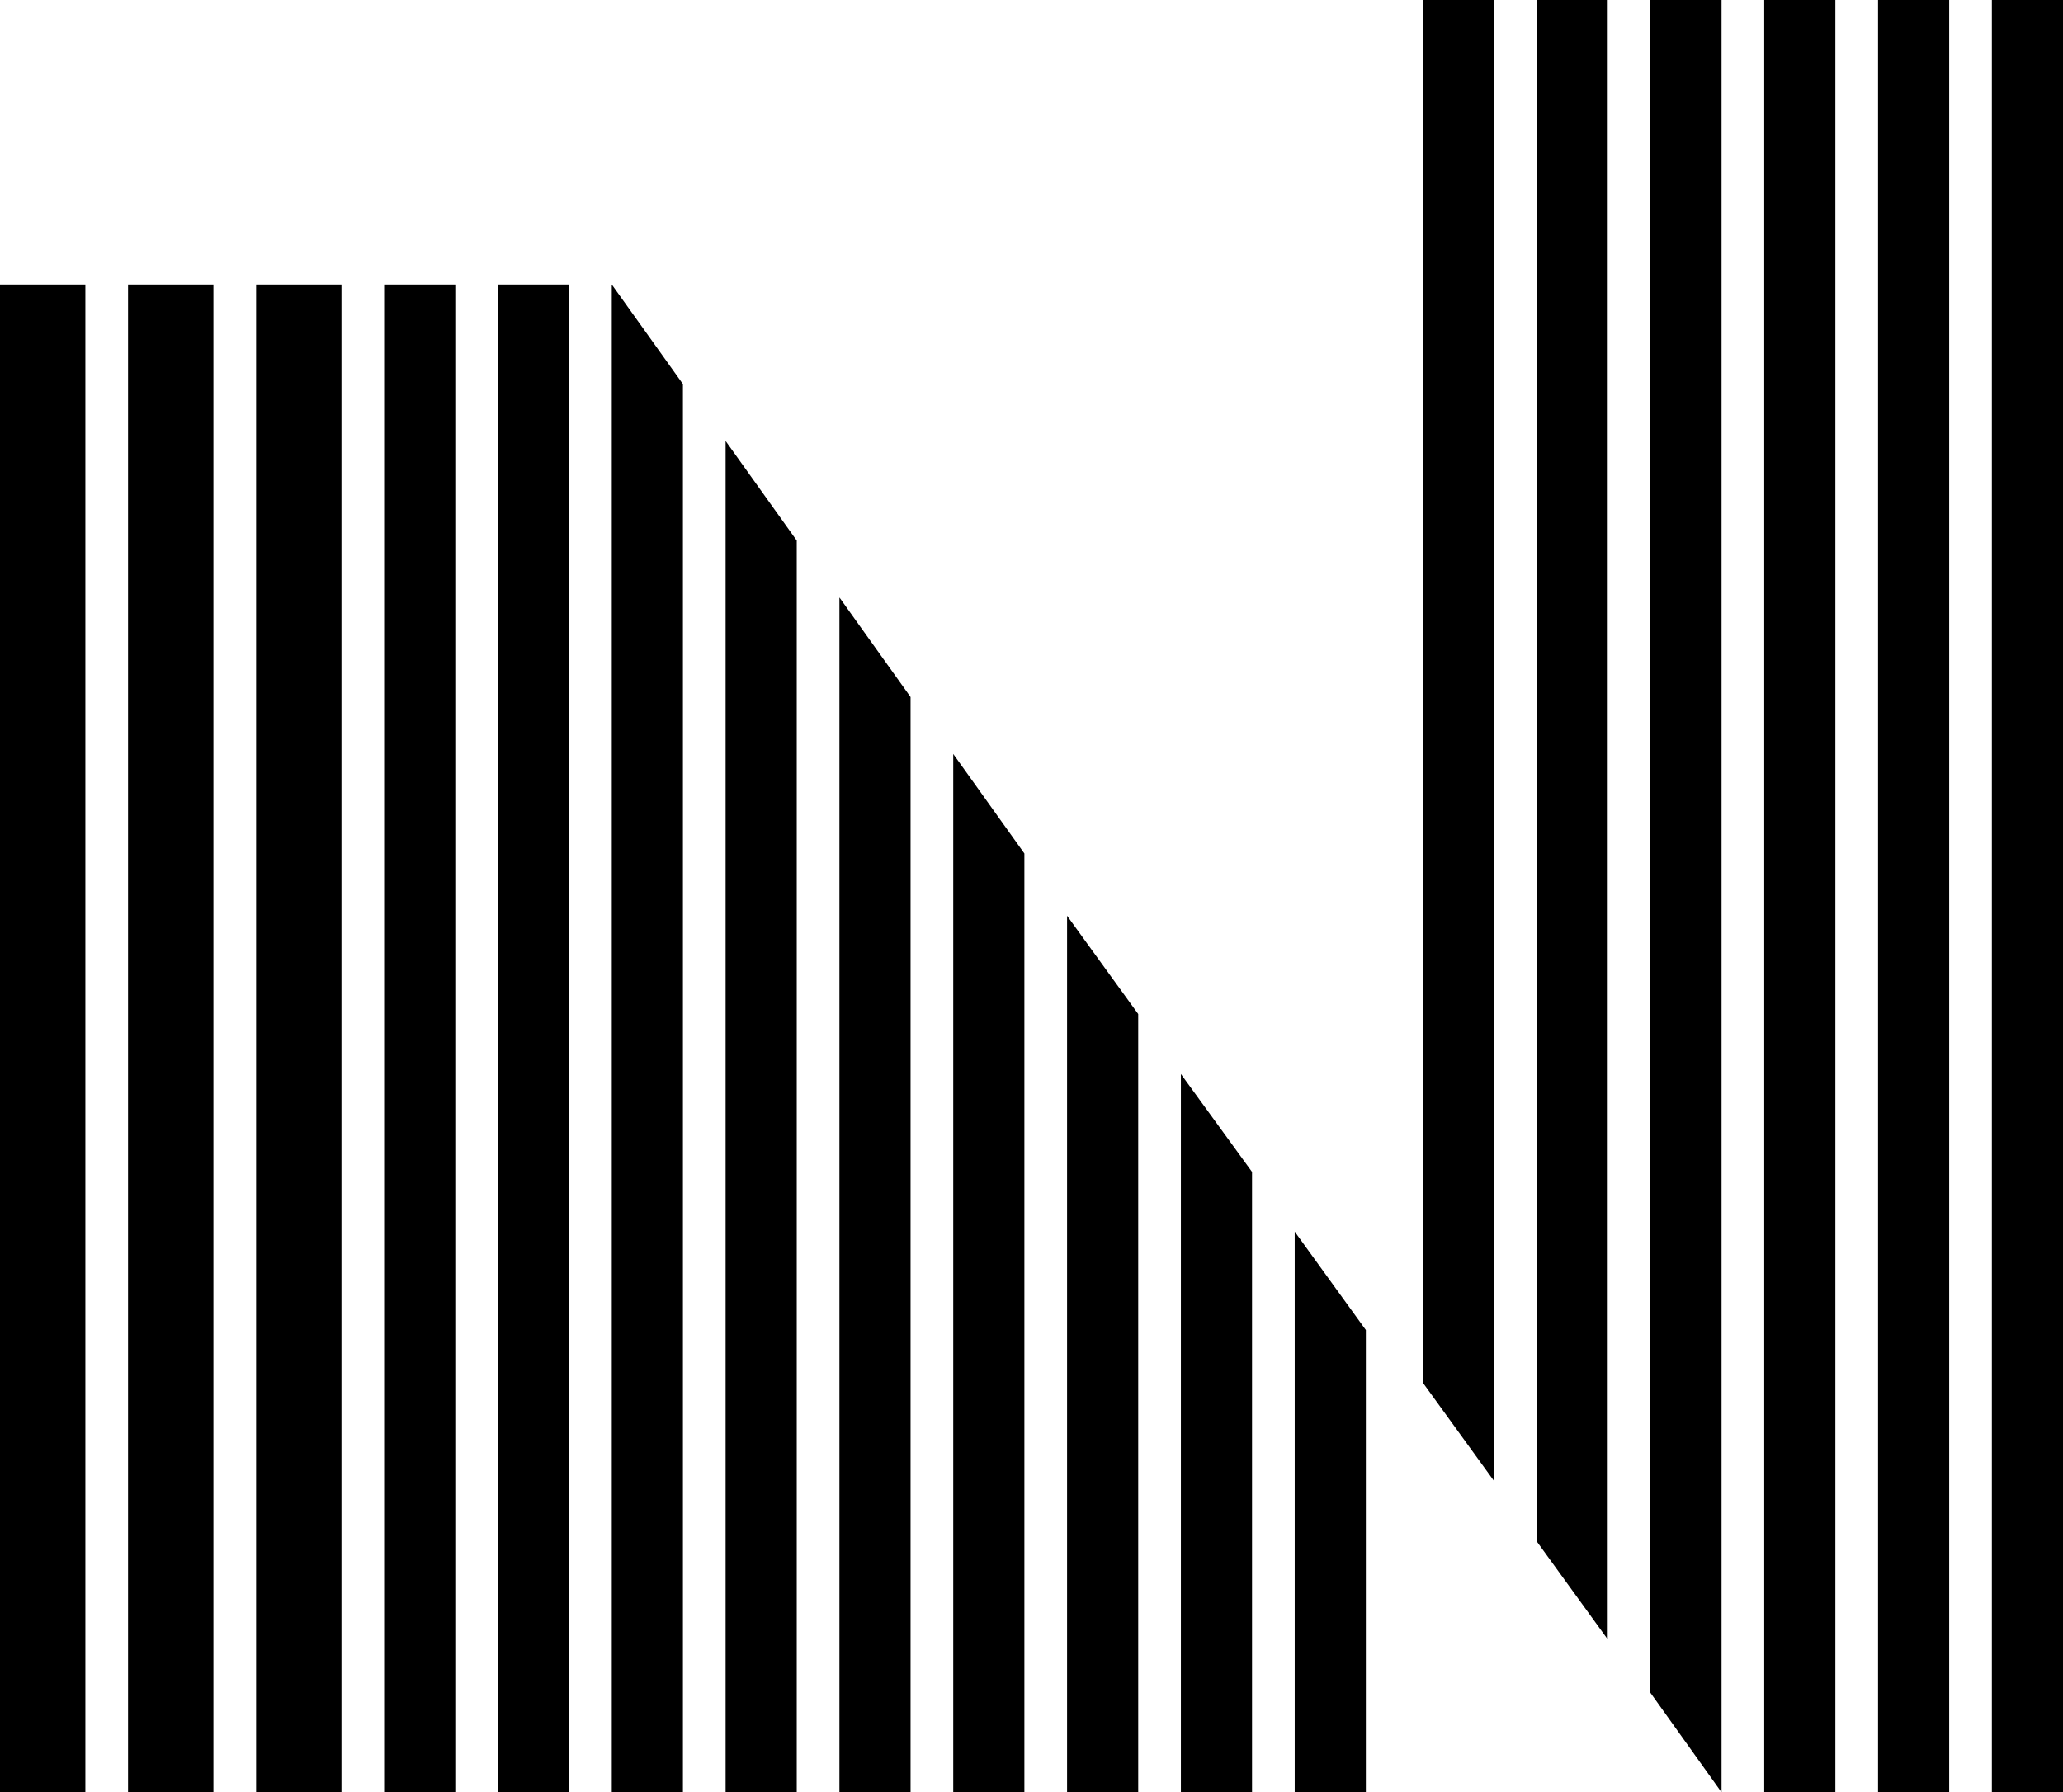
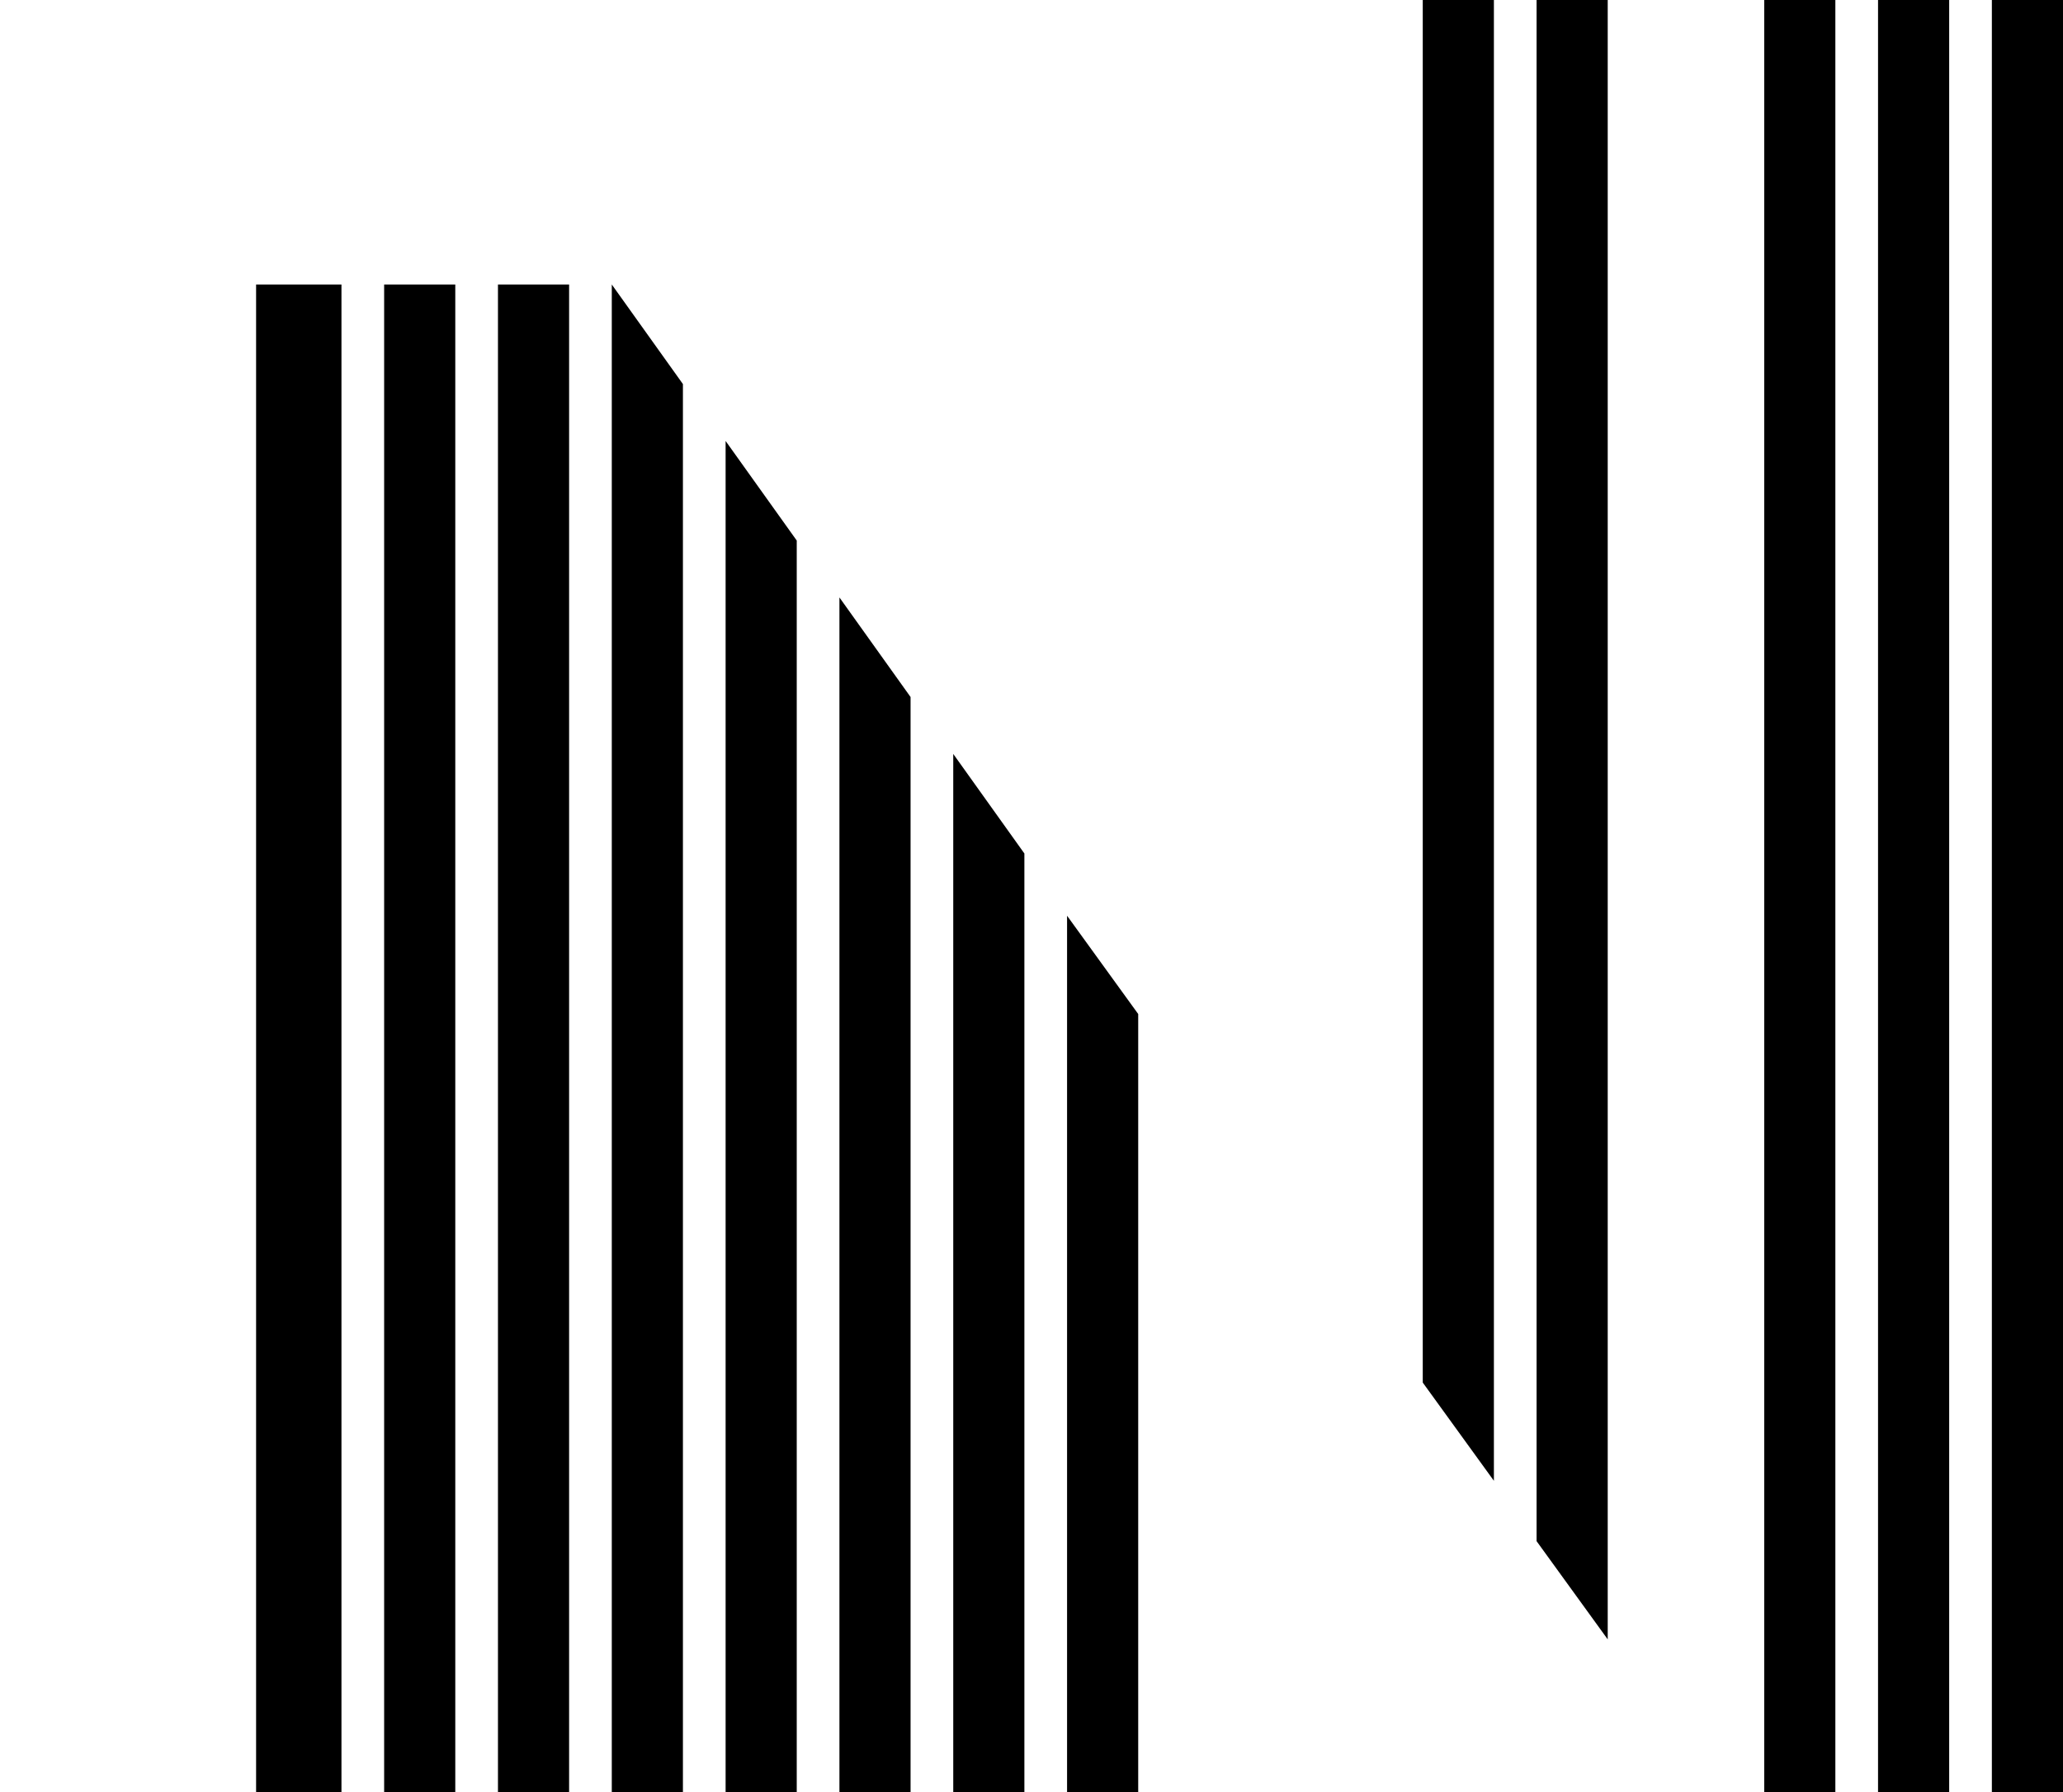
<svg xmlns="http://www.w3.org/2000/svg" width="145" height="126" viewBox="0 0 145 126" fill="none">
-   <path d="M0 20H6V126.002H0V20Z" fill="black" />
-   <path d="M9 20H15V126.002H9V20Z" fill="black" />
  <path d="M18 20H24V126.002H18V20Z" fill="black" />
  <path d="M27 20H32V126.002H27V20Z" fill="black" />
  <path d="M35 20H40V126.002H35V20Z" fill="black" />
  <path d="M43 20L48 27V126.002H43V20Z" fill="black" />
  <path d="M51 31L56 38V126.002H51V31Z" fill="black" />
  <path d="M59 42L64 49V126.004H59V42Z" fill="black" />
  <path d="M67 53L72 60V126.001H67V53Z" fill="black" />
  <path d="M75 64.375L80 71.284V126.001H75V64.375Z" fill="black" />
-   <path d="M83 75.5L88 82.384V126.002H83V75.5Z" fill="black" />
-   <path d="M91 86.582L96 93.5V126H91V86.582Z" fill="black" />
  <path d="M100 0H105V104.099L100 97.193V0Z" fill="black" />
  <path d="M108 0H113V115.246L108 108.341V0Z" fill="black" />
-   <path d="M116 0H121V126L116 119V0Z" fill="black" />
  <rect x="124" width="5" height="126" fill="black" />
  <rect x="132" width="5" height="126" fill="black" />
  <rect x="140" width="5" height="126" fill="black" />
</svg>